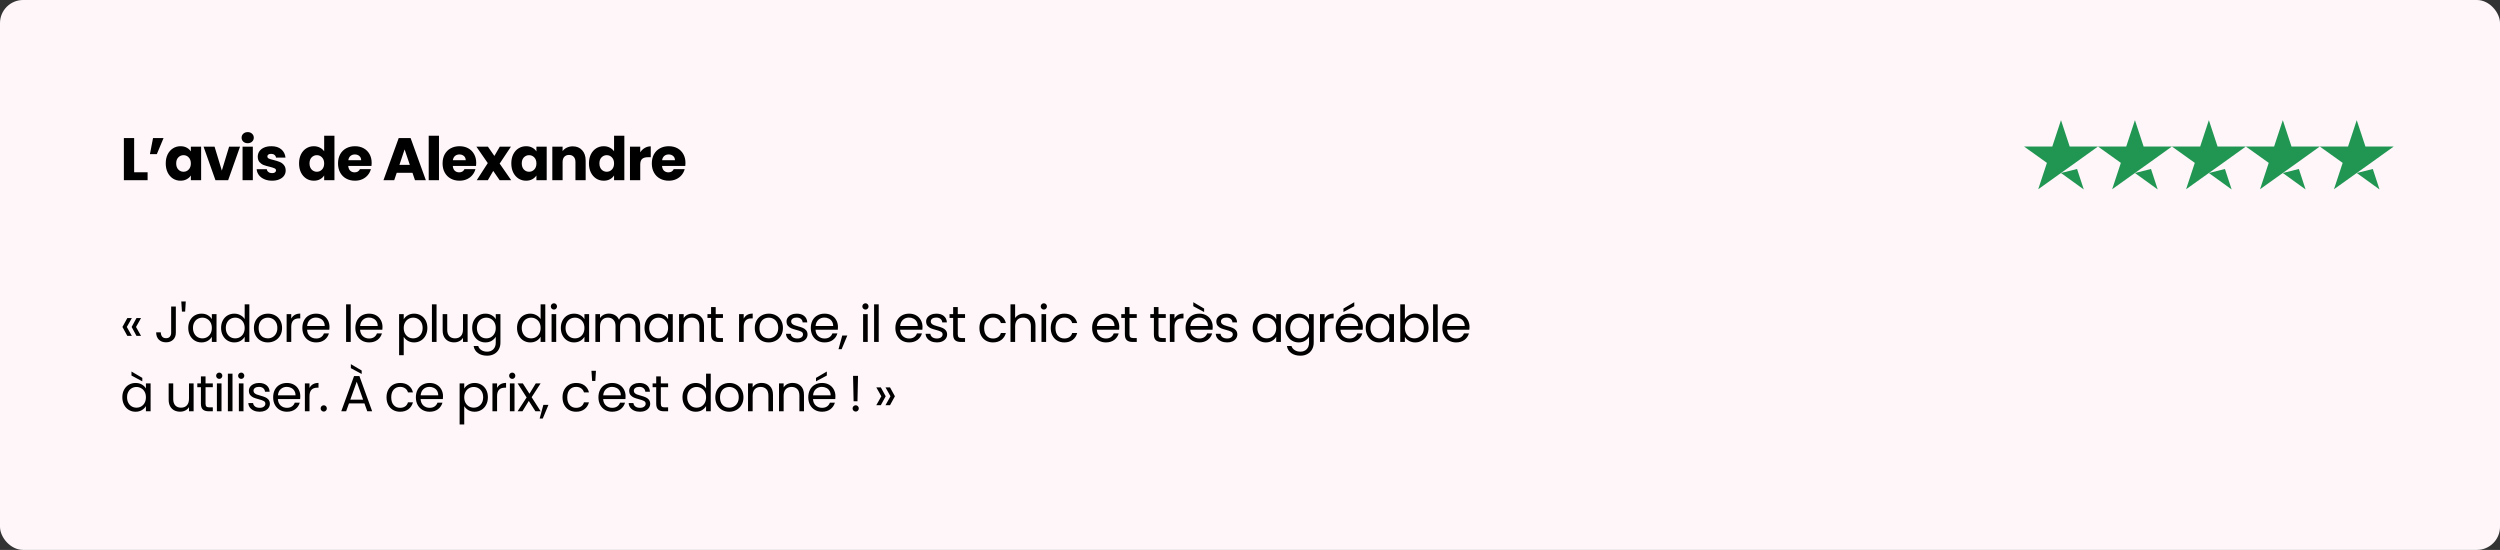
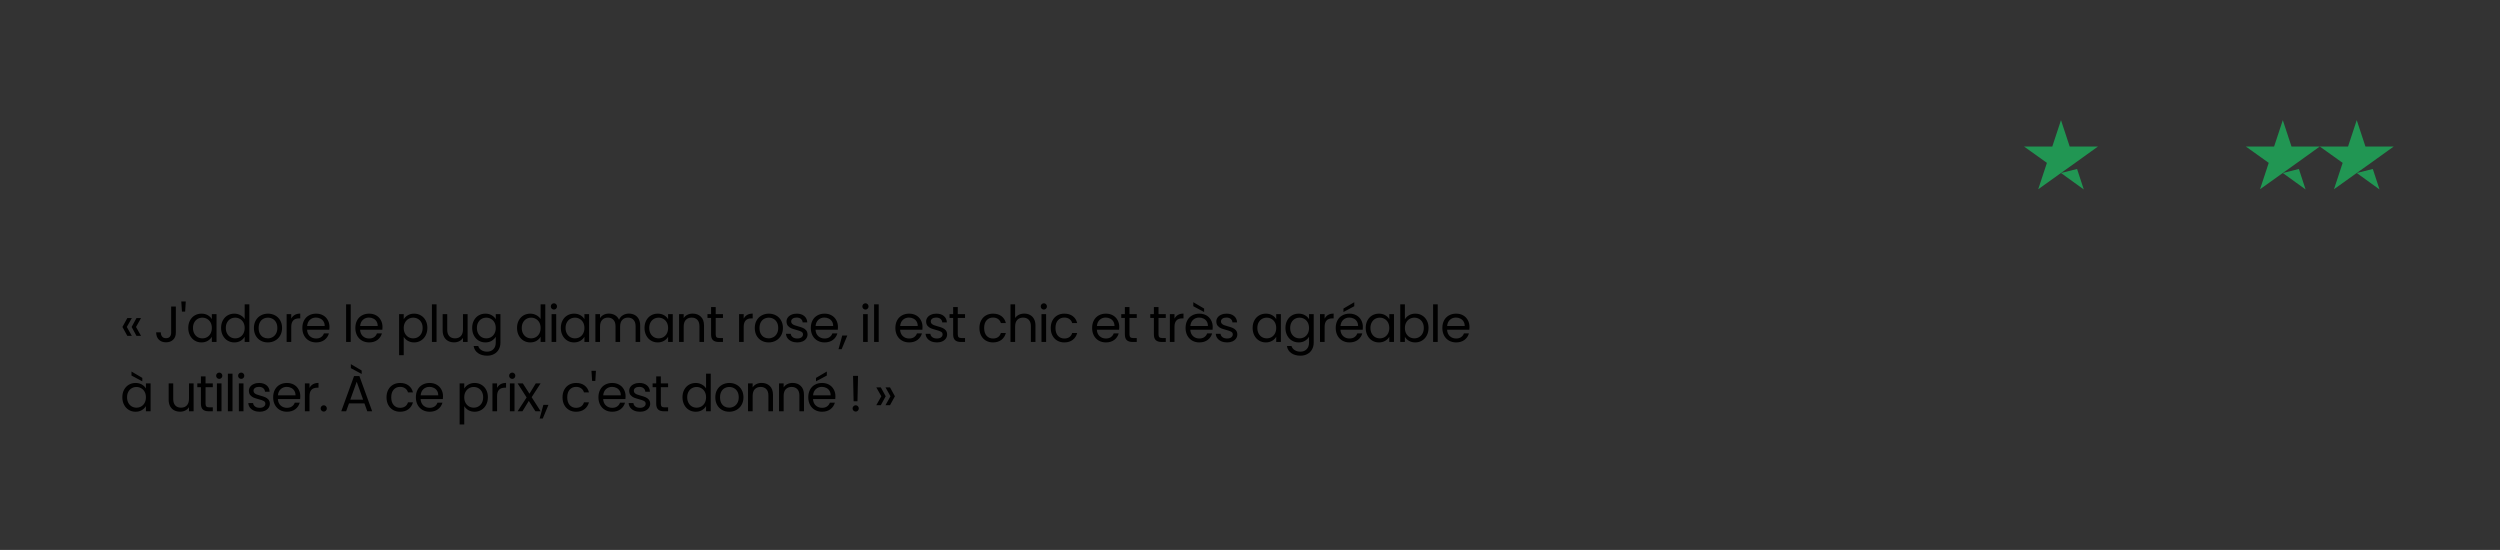
<svg xmlns="http://www.w3.org/2000/svg" width="541" height="119" viewBox="0 0 541 119" fill="none">
  <rect x="0" y="0" width="541" height="119" fill="#333333" stroke="none" />
-   <rect width="541" height="119" rx="5" fill="#FEF6F9" />
  <path d="M445.999 37.439L449.477 36.566L450.929 41L445.999 37.439ZM454 31.707H447.88L445.999 26L444.117 31.707H438L442.952 35.245L441.071 40.953L446.022 37.415L449.072 35.245L454 31.707Z" fill="#219653" />
-   <path d="M461.999 37.439L465.477 36.566L466.929 41L461.999 37.439ZM470 31.707H463.88L461.999 26L460.117 31.707H454L458.952 35.245L457.071 40.953L462.022 37.415L465.072 35.245L470 31.707Z" fill="#219653" />
-   <path d="M477.999 37.439L481.477 36.566L482.929 41L477.999 37.439ZM486 31.707H479.88L477.999 26L476.117 31.707H470L474.952 35.245L473.071 40.953L478.022 37.415L481.072 35.245L486 31.707Z" fill="#219653" />
  <path d="M493.999 37.439L497.477 36.566L498.929 41L493.999 37.439ZM502 31.707H495.88L493.999 26L492.117 31.707H486L490.952 35.245L489.071 40.953L494.022 37.415L497.072 35.245L502 31.707Z" fill="#219653" />
  <path d="M509.999 37.439L513.477 36.566L514.929 41L509.999 37.439ZM518 31.707H511.88L509.999 26L508.117 31.707H502L506.952 35.245L505.071 40.953L510.022 37.415L513.072 35.245L518 31.707Z" fill="#219653" />
-   <path d="M29.029 37.284H31.941V39H26.806V29.874H29.029V37.284ZM33.118 29.874H35.393L33.937 33.358H32.442L33.118 29.874ZM35.867 35.36C35.867 34.615 36.006 33.96 36.283 33.397C36.569 32.834 36.955 32.4 37.44 32.097C37.925 31.794 38.467 31.642 39.065 31.642C39.577 31.642 40.023 31.746 40.404 31.954C40.794 32.162 41.093 32.435 41.301 32.773V31.746H43.524V39H41.301V37.973C41.084 38.311 40.781 38.584 40.391 38.792C40.01 39 39.563 39.104 39.052 39.104C38.463 39.104 37.925 38.952 37.44 38.649C36.955 38.337 36.569 37.899 36.283 37.336C36.006 36.764 35.867 36.105 35.867 35.36ZM41.301 35.373C41.301 34.818 41.145 34.381 40.833 34.06C40.53 33.739 40.157 33.579 39.715 33.579C39.273 33.579 38.896 33.739 38.584 34.06C38.281 34.372 38.129 34.805 38.129 35.36C38.129 35.915 38.281 36.357 38.584 36.686C38.896 37.007 39.273 37.167 39.715 37.167C40.157 37.167 40.53 37.007 40.833 36.686C41.145 36.365 41.301 35.928 41.301 35.373ZM48.005 36.92L49.578 31.746H51.944L49.37 39H46.627L44.053 31.746H46.432L48.005 36.92ZM53.608 30.992C53.218 30.992 52.898 30.879 52.646 30.654C52.404 30.42 52.282 30.134 52.282 29.796C52.282 29.449 52.404 29.163 52.646 28.938C52.898 28.704 53.218 28.587 53.608 28.587C53.989 28.587 54.301 28.704 54.544 28.938C54.795 29.163 54.921 29.449 54.921 29.796C54.921 30.134 54.795 30.42 54.544 30.654C54.301 30.879 53.989 30.992 53.608 30.992ZM54.713 31.746V39H52.49V31.746H54.713ZM58.885 39.104C58.252 39.104 57.689 38.996 57.195 38.779C56.701 38.562 56.311 38.268 56.025 37.895C55.739 37.514 55.579 37.089 55.544 36.621H57.741C57.767 36.872 57.884 37.076 58.092 37.232C58.3 37.388 58.556 37.466 58.859 37.466C59.136 37.466 59.349 37.414 59.496 37.31C59.652 37.197 59.73 37.054 59.73 36.881C59.73 36.673 59.622 36.521 59.405 36.426C59.188 36.322 58.837 36.209 58.352 36.088C57.832 35.967 57.399 35.841 57.052 35.711C56.706 35.572 56.407 35.36 56.155 35.074C55.904 34.779 55.778 34.385 55.778 33.891C55.778 33.475 55.891 33.098 56.116 32.76C56.35 32.413 56.688 32.14 57.13 31.941C57.581 31.742 58.114 31.642 58.729 31.642C59.639 31.642 60.354 31.867 60.874 32.318C61.403 32.769 61.706 33.367 61.784 34.112H59.73C59.696 33.861 59.583 33.661 59.392 33.514C59.21 33.367 58.968 33.293 58.664 33.293C58.404 33.293 58.205 33.345 58.066 33.449C57.928 33.544 57.858 33.679 57.858 33.852C57.858 34.06 57.967 34.216 58.183 34.32C58.408 34.424 58.755 34.528 59.223 34.632C59.761 34.771 60.198 34.909 60.536 35.048C60.874 35.178 61.169 35.395 61.42 35.698C61.68 35.993 61.815 36.391 61.823 36.894C61.823 37.319 61.702 37.7 61.459 38.038C61.225 38.367 60.883 38.627 60.432 38.818C59.99 39.009 59.474 39.104 58.885 39.104ZM64.716 35.36C64.716 34.615 64.855 33.96 65.132 33.397C65.418 32.834 65.804 32.4 66.289 32.097C66.774 31.794 67.316 31.642 67.914 31.642C68.391 31.642 68.824 31.742 69.214 31.941C69.613 32.14 69.925 32.409 70.15 32.747V29.38H72.373V39H70.15V37.96C69.942 38.307 69.643 38.584 69.253 38.792C68.872 39 68.425 39.104 67.914 39.104C67.316 39.104 66.774 38.952 66.289 38.649C65.804 38.337 65.418 37.899 65.132 37.336C64.855 36.764 64.716 36.105 64.716 35.36ZM70.15 35.373C70.15 34.818 69.994 34.381 69.682 34.06C69.379 33.739 69.006 33.579 68.564 33.579C68.122 33.579 67.745 33.739 67.433 34.06C67.13 34.372 66.978 34.805 66.978 35.36C66.978 35.915 67.13 36.357 67.433 36.686C67.745 37.007 68.122 37.167 68.564 37.167C69.006 37.167 69.379 37.007 69.682 36.686C69.994 36.365 70.15 35.928 70.15 35.373ZM80.429 35.256C80.429 35.464 80.416 35.681 80.39 35.906H75.359C75.394 36.357 75.537 36.703 75.788 36.946C76.048 37.18 76.365 37.297 76.737 37.297C77.292 37.297 77.678 37.063 77.894 36.595H80.26C80.139 37.072 79.918 37.501 79.597 37.882C79.285 38.263 78.891 38.562 78.414 38.779C77.938 38.996 77.405 39.104 76.815 39.104C76.105 39.104 75.472 38.952 74.917 38.649C74.363 38.346 73.929 37.912 73.617 37.349C73.305 36.786 73.149 36.127 73.149 35.373C73.149 34.619 73.301 33.96 73.604 33.397C73.916 32.834 74.35 32.4 74.904 32.097C75.459 31.794 76.096 31.642 76.815 31.642C77.517 31.642 78.141 31.789 78.687 32.084C79.233 32.379 79.658 32.799 79.961 33.345C80.273 33.891 80.429 34.528 80.429 35.256ZM78.154 34.671C78.154 34.29 78.024 33.986 77.764 33.761C77.504 33.536 77.179 33.423 76.789 33.423C76.417 33.423 76.1 33.531 75.84 33.748C75.589 33.965 75.433 34.272 75.372 34.671H78.154ZM89.258 37.388H85.852L85.306 39H82.979L86.281 29.874H88.855L92.157 39H89.804L89.258 37.388ZM88.686 35.672L87.555 32.331L86.437 35.672H88.686ZM94.995 29.38V39H92.772V29.38H94.995ZM103.054 35.256C103.054 35.464 103.041 35.681 103.015 35.906H97.984C98.019 36.357 98.162 36.703 98.413 36.946C98.673 37.18 98.989 37.297 99.362 37.297C99.916 37.297 100.302 37.063 100.519 36.595H102.885C102.764 37.072 102.543 37.501 102.222 37.882C101.91 38.263 101.516 38.562 101.039 38.779C100.562 38.996 100.029 39.104 99.44 39.104C98.729 39.104 98.097 38.952 97.542 38.649C96.987 38.346 96.554 37.912 96.242 37.349C95.93 36.786 95.774 36.127 95.774 35.373C95.774 34.619 95.925 33.96 96.229 33.397C96.541 32.834 96.974 32.4 97.529 32.097C98.084 31.794 98.721 31.642 99.44 31.642C100.142 31.642 100.766 31.789 101.312 32.084C101.858 32.379 102.283 32.799 102.586 33.345C102.898 33.891 103.054 34.528 103.054 35.256ZM100.779 34.671C100.779 34.29 100.649 33.986 100.389 33.761C100.129 33.536 99.804 33.423 99.414 33.423C99.041 33.423 98.725 33.531 98.465 33.748C98.213 33.965 98.058 34.272 97.997 34.671H100.779ZM108.127 39L106.736 36.985L105.566 39H103.161L105.553 35.295L103.096 31.746H105.592L106.983 33.748L108.153 31.746H110.558L108.127 35.399L110.623 39H108.127ZM110.647 35.36C110.647 34.615 110.786 33.96 111.063 33.397C111.349 32.834 111.735 32.4 112.22 32.097C112.705 31.794 113.247 31.642 113.845 31.642C114.356 31.642 114.803 31.746 115.184 31.954C115.574 32.162 115.873 32.435 116.081 32.773V31.746H118.304V39H116.081V37.973C115.864 38.311 115.561 38.584 115.171 38.792C114.79 39 114.343 39.104 113.832 39.104C113.243 39.104 112.705 38.952 112.22 38.649C111.735 38.337 111.349 37.899 111.063 37.336C110.786 36.764 110.647 36.105 110.647 35.36ZM116.081 35.373C116.081 34.818 115.925 34.381 115.613 34.06C115.31 33.739 114.937 33.579 114.495 33.579C114.053 33.579 113.676 33.739 113.364 34.06C113.061 34.372 112.909 34.805 112.909 35.36C112.909 35.915 113.061 36.357 113.364 36.686C113.676 37.007 114.053 37.167 114.495 37.167C114.937 37.167 115.31 37.007 115.613 36.686C115.925 36.365 116.081 35.928 116.081 35.373ZM123.942 31.668C124.792 31.668 125.468 31.945 125.97 32.5C126.482 33.046 126.737 33.8 126.737 34.762V39H124.527V35.061C124.527 34.576 124.402 34.199 124.15 33.93C123.899 33.661 123.561 33.527 123.136 33.527C122.712 33.527 122.374 33.661 122.122 33.93C121.871 34.199 121.745 34.576 121.745 35.061V39H119.522V31.746H121.745V32.708C121.971 32.387 122.274 32.136 122.655 31.954C123.037 31.763 123.466 31.668 123.942 31.668ZM127.45 35.36C127.45 34.615 127.589 33.96 127.866 33.397C128.152 32.834 128.538 32.4 129.023 32.097C129.509 31.794 130.05 31.642 130.648 31.642C131.125 31.642 131.558 31.742 131.948 31.941C132.347 32.14 132.659 32.409 132.884 32.747V29.38H135.107V39H132.884V37.96C132.676 38.307 132.377 38.584 131.987 38.792C131.606 39 131.16 39.104 130.648 39.104C130.05 39.104 129.509 38.952 129.023 38.649C128.538 38.337 128.152 37.899 127.866 37.336C127.589 36.764 127.45 36.105 127.45 35.36ZM132.884 35.373C132.884 34.818 132.728 34.381 132.416 34.06C132.113 33.739 131.74 33.579 131.298 33.579C130.856 33.579 130.479 33.739 130.167 34.06C129.864 34.372 129.712 34.805 129.712 35.36C129.712 35.915 129.864 36.357 130.167 36.686C130.479 37.007 130.856 37.167 131.298 37.167C131.74 37.167 132.113 37.007 132.416 36.686C132.728 36.365 132.884 35.928 132.884 35.373ZM138.548 32.955C138.808 32.556 139.133 32.244 139.523 32.019C139.913 31.785 140.347 31.668 140.823 31.668V34.021H140.212C139.658 34.021 139.242 34.142 138.964 34.385C138.687 34.619 138.548 35.035 138.548 35.633V39H136.325V31.746H138.548V32.955ZM148.334 35.256C148.334 35.464 148.321 35.681 148.295 35.906H143.264C143.299 36.357 143.442 36.703 143.693 36.946C143.953 37.18 144.269 37.297 144.642 37.297C145.197 37.297 145.582 37.063 145.799 36.595H148.165C148.044 37.072 147.823 37.501 147.502 37.882C147.19 38.263 146.796 38.562 146.319 38.779C145.842 38.996 145.309 39.104 144.72 39.104C144.009 39.104 143.377 38.952 142.822 38.649C142.267 38.346 141.834 37.912 141.522 37.349C141.21 36.786 141.054 36.127 141.054 35.373C141.054 34.619 141.206 33.96 141.509 33.397C141.821 32.834 142.254 32.4 142.809 32.097C143.364 31.794 144.001 31.642 144.72 31.642C145.422 31.642 146.046 31.789 146.592 32.084C147.138 32.379 147.563 32.799 147.866 33.345C148.178 33.891 148.334 34.528 148.334 35.256ZM146.059 34.671C146.059 34.29 145.929 33.986 145.669 33.761C145.409 33.536 145.084 33.423 144.694 33.423C144.321 33.423 144.005 33.531 143.745 33.748C143.494 33.965 143.338 34.272 143.277 34.671H146.059Z" fill="black" />
  <path d="M27.551 72.68L26.495 70.755L27.551 68.83H28.53L27.441 70.755L28.53 72.68H27.551ZM29.531 72.68L28.486 70.755L29.531 68.83H30.521L29.432 70.755L30.521 72.68H29.531ZM38.051 66.333V71.998C38.051 72.629 37.857 73.135 37.468 73.516C37.079 73.89 36.566 74.077 35.928 74.077C35.283 74.077 34.766 73.886 34.377 73.505C33.988 73.116 33.794 72.588 33.794 71.921H34.795C34.802 72.295 34.898 72.599 35.081 72.834C35.272 73.069 35.554 73.186 35.928 73.186C36.302 73.186 36.581 73.076 36.764 72.856C36.947 72.629 37.039 72.343 37.039 71.998V66.333H38.051ZM40.199 65.244L40.067 67.433H39.374L39.231 65.244H40.199ZM40.74 70.964C40.74 70.348 40.865 69.809 41.114 69.347C41.363 68.878 41.704 68.515 42.137 68.258C42.577 68.001 43.065 67.873 43.6 67.873C44.128 67.873 44.586 67.987 44.975 68.214C45.364 68.441 45.653 68.727 45.844 69.072V67.972H46.856V74H45.844V72.878C45.646 73.23 45.349 73.523 44.953 73.758C44.564 73.985 44.11 74.099 43.589 74.099C43.054 74.099 42.57 73.967 42.137 73.703C41.704 73.439 41.363 73.069 41.114 72.592C40.865 72.115 40.74 71.573 40.74 70.964ZM45.844 70.975C45.844 70.52 45.752 70.124 45.569 69.787C45.386 69.45 45.136 69.193 44.821 69.017C44.513 68.834 44.172 68.742 43.798 68.742C43.424 68.742 43.083 68.83 42.775 69.006C42.467 69.182 42.221 69.439 42.038 69.776C41.855 70.113 41.763 70.509 41.763 70.964C41.763 71.426 41.855 71.829 42.038 72.174C42.221 72.511 42.467 72.772 42.775 72.955C43.083 73.131 43.424 73.219 43.798 73.219C44.172 73.219 44.513 73.131 44.821 72.955C45.136 72.772 45.386 72.511 45.569 72.174C45.752 71.829 45.844 71.43 45.844 70.975ZM47.843 70.964C47.843 70.348 47.968 69.809 48.218 69.347C48.467 68.878 48.808 68.515 49.24 68.258C49.681 68.001 50.172 67.873 50.715 67.873C51.184 67.873 51.62 67.983 52.023 68.203C52.427 68.416 52.735 68.698 52.947 69.05V65.86H53.959V74H52.947V72.867C52.749 73.226 52.456 73.523 52.068 73.758C51.679 73.985 51.224 74.099 50.703 74.099C50.168 74.099 49.681 73.967 49.24 73.703C48.808 73.439 48.467 73.069 48.218 72.592C47.968 72.115 47.843 71.573 47.843 70.964ZM52.947 70.975C52.947 70.52 52.856 70.124 52.672 69.787C52.489 69.45 52.24 69.193 51.925 69.017C51.617 68.834 51.276 68.742 50.901 68.742C50.528 68.742 50.187 68.83 49.879 69.006C49.571 69.182 49.325 69.439 49.142 69.776C48.958 70.113 48.867 70.509 48.867 70.964C48.867 71.426 48.958 71.829 49.142 72.174C49.325 72.511 49.571 72.772 49.879 72.955C50.187 73.131 50.528 73.219 50.901 73.219C51.276 73.219 51.617 73.131 51.925 72.955C52.24 72.772 52.489 72.511 52.672 72.174C52.856 71.829 52.947 71.43 52.947 70.975ZM57.95 74.099C57.385 74.099 56.872 73.971 56.41 73.714C55.955 73.457 55.596 73.094 55.332 72.625C55.075 72.148 54.947 71.598 54.947 70.975C54.947 70.359 55.079 69.816 55.343 69.347C55.614 68.87 55.981 68.507 56.443 68.258C56.905 68.001 57.422 67.873 57.994 67.873C58.566 67.873 59.083 68.001 59.545 68.258C60.007 68.507 60.37 68.867 60.634 69.336C60.905 69.805 61.041 70.352 61.041 70.975C61.041 71.598 60.902 72.148 60.623 72.625C60.352 73.094 59.981 73.457 59.512 73.714C59.043 73.971 58.522 74.099 57.95 74.099ZM57.95 73.219C58.309 73.219 58.647 73.135 58.962 72.966C59.277 72.797 59.53 72.544 59.721 72.207C59.919 71.87 60.018 71.459 60.018 70.975C60.018 70.491 59.923 70.08 59.732 69.743C59.541 69.406 59.292 69.156 58.984 68.995C58.676 68.826 58.342 68.742 57.983 68.742C57.616 68.742 57.279 68.826 56.971 68.995C56.67 69.156 56.428 69.406 56.245 69.743C56.062 70.08 55.97 70.491 55.97 70.975C55.97 71.466 56.058 71.881 56.234 72.218C56.417 72.555 56.659 72.808 56.96 72.977C57.261 73.138 57.591 73.219 57.95 73.219ZM63.028 68.951C63.204 68.606 63.454 68.339 63.776 68.148C64.106 67.957 64.506 67.862 64.975 67.862V68.896H64.711C63.589 68.896 63.028 69.505 63.028 70.722V74H62.027V67.972H63.028V68.951ZM71.301 70.755C71.301 70.946 71.29 71.147 71.268 71.36H66.45C66.486 71.954 66.688 72.42 67.055 72.757C67.429 73.087 67.88 73.252 68.408 73.252C68.84 73.252 69.2 73.153 69.486 72.955C69.779 72.75 69.984 72.478 70.102 72.141H71.18C71.018 72.72 70.696 73.193 70.212 73.56C69.728 73.919 69.126 74.099 68.408 74.099C67.836 74.099 67.322 73.971 66.868 73.714C66.42 73.457 66.068 73.094 65.812 72.625C65.555 72.148 65.427 71.598 65.427 70.975C65.427 70.352 65.551 69.805 65.801 69.336C66.05 68.867 66.398 68.507 66.846 68.258C67.3 68.001 67.821 67.873 68.408 67.873C68.98 67.873 69.486 67.998 69.926 68.247C70.366 68.496 70.703 68.841 70.938 69.281C71.18 69.714 71.301 70.205 71.301 70.755ZM70.267 70.546C70.267 70.165 70.182 69.838 70.014 69.567C69.845 69.288 69.614 69.079 69.321 68.94C69.035 68.793 68.716 68.72 68.364 68.72C67.858 68.72 67.425 68.881 67.066 69.204C66.714 69.527 66.512 69.974 66.461 70.546H70.267ZM75.896 65.86V74H74.895V65.86H75.896ZM82.772 70.755C82.772 70.946 82.761 71.147 82.739 71.36H77.921C77.957 71.954 78.159 72.42 78.526 72.757C78.9 73.087 79.351 73.252 79.879 73.252C80.311 73.252 80.671 73.153 80.957 72.955C81.25 72.75 81.455 72.478 81.573 72.141H82.651C82.489 72.72 82.167 73.193 81.683 73.56C81.199 73.919 80.597 74.099 79.879 74.099C79.307 74.099 78.793 73.971 78.339 73.714C77.891 73.457 77.539 73.094 77.283 72.625C77.026 72.148 76.898 71.598 76.898 70.975C76.898 70.352 77.022 69.805 77.272 69.336C77.521 68.867 77.869 68.507 78.317 68.258C78.771 68.001 79.292 67.873 79.879 67.873C80.451 67.873 80.957 67.998 81.397 68.247C81.837 68.496 82.174 68.841 82.409 69.281C82.651 69.714 82.772 70.205 82.772 70.755ZM81.738 70.546C81.738 70.165 81.653 69.838 81.485 69.567C81.316 69.288 81.085 69.079 80.792 68.94C80.506 68.793 80.187 68.72 79.835 68.72C79.329 68.72 78.896 68.881 78.537 69.204C78.185 69.527 77.983 69.974 77.932 70.546H81.738ZM87.367 69.083C87.565 68.738 87.858 68.452 88.247 68.225C88.643 67.99 89.101 67.873 89.622 67.873C90.157 67.873 90.641 68.001 91.074 68.258C91.514 68.515 91.858 68.878 92.108 69.347C92.357 69.809 92.482 70.348 92.482 70.964C92.482 71.573 92.357 72.115 92.108 72.592C91.858 73.069 91.514 73.439 91.074 73.703C90.641 73.967 90.157 74.099 89.622 74.099C89.108 74.099 88.654 73.985 88.258 73.758C87.869 73.523 87.572 73.234 87.367 72.889V76.86H86.366V67.972H87.367V69.083ZM91.459 70.964C91.459 70.509 91.367 70.113 91.184 69.776C91 69.439 90.751 69.182 90.436 69.006C90.128 68.83 89.787 68.742 89.413 68.742C89.046 68.742 88.705 68.834 88.39 69.017C88.082 69.193 87.832 69.453 87.642 69.798C87.458 70.135 87.367 70.528 87.367 70.975C87.367 71.43 87.458 71.829 87.642 72.174C87.832 72.511 88.082 72.772 88.39 72.955C88.705 73.131 89.046 73.219 89.413 73.219C89.787 73.219 90.128 73.131 90.436 72.955C90.751 72.772 91 72.511 91.184 72.174C91.367 71.829 91.459 71.426 91.459 70.964ZM94.47 65.86V74H93.469V65.86H94.47ZM101.192 67.972V74H100.191V73.109C100.001 73.417 99.733 73.659 99.388 73.835C99.051 74.004 98.677 74.088 98.266 74.088C97.797 74.088 97.375 73.993 97.001 73.802C96.627 73.604 96.33 73.311 96.11 72.922C95.898 72.533 95.791 72.06 95.791 71.503V67.972H96.781V71.371C96.781 71.965 96.932 72.423 97.232 72.746C97.533 73.061 97.944 73.219 98.464 73.219C99 73.219 99.421 73.054 99.729 72.724C100.037 72.394 100.191 71.914 100.191 71.283V67.972H101.192ZM105.038 67.873C105.559 67.873 106.014 67.987 106.402 68.214C106.798 68.441 107.092 68.727 107.282 69.072V67.972H108.294V74.132C108.294 74.682 108.177 75.17 107.942 75.595C107.708 76.028 107.37 76.365 106.93 76.607C106.498 76.849 105.992 76.97 105.412 76.97C104.62 76.97 103.96 76.783 103.432 76.409C102.904 76.035 102.593 75.525 102.497 74.88H103.487C103.597 75.247 103.825 75.54 104.169 75.76C104.514 75.987 104.928 76.101 105.412 76.101C105.962 76.101 106.41 75.929 106.754 75.584C107.106 75.239 107.282 74.755 107.282 74.132V72.867C107.084 73.219 106.791 73.512 106.402 73.747C106.014 73.982 105.559 74.099 105.038 74.099C104.503 74.099 104.015 73.967 103.575 73.703C103.143 73.439 102.802 73.069 102.552 72.592C102.303 72.115 102.178 71.573 102.178 70.964C102.178 70.348 102.303 69.809 102.552 69.347C102.802 68.878 103.143 68.515 103.575 68.258C104.015 68.001 104.503 67.873 105.038 67.873ZM107.282 70.975C107.282 70.52 107.191 70.124 107.007 69.787C106.824 69.45 106.575 69.193 106.259 69.017C105.951 68.834 105.61 68.742 105.236 68.742C104.862 68.742 104.521 68.83 104.213 69.006C103.905 69.182 103.66 69.439 103.476 69.776C103.293 70.113 103.201 70.509 103.201 70.964C103.201 71.426 103.293 71.829 103.476 72.174C103.66 72.511 103.905 72.772 104.213 72.955C104.521 73.131 104.862 73.219 105.236 73.219C105.61 73.219 105.951 73.131 106.259 72.955C106.575 72.772 106.824 72.511 107.007 72.174C107.191 71.829 107.282 71.43 107.282 70.975ZM111.885 70.964C111.885 70.348 112.009 69.809 112.259 69.347C112.508 68.878 112.849 68.515 113.282 68.258C113.722 68.001 114.213 67.873 114.756 67.873C115.225 67.873 115.661 67.983 116.065 68.203C116.468 68.416 116.776 68.698 116.989 69.05V65.86H118.001V74H116.989V72.867C116.791 73.226 116.497 73.523 116.109 73.758C115.72 73.985 115.265 74.099 114.745 74.099C114.209 74.099 113.722 73.967 113.282 73.703C112.849 73.439 112.508 73.069 112.259 72.592C112.009 72.115 111.885 71.573 111.885 70.964ZM116.989 70.975C116.989 70.52 116.897 70.124 116.714 69.787C116.53 69.45 116.281 69.193 115.966 69.017C115.658 68.834 115.317 68.742 114.943 68.742C114.569 68.742 114.228 68.83 113.92 69.006C113.612 69.182 113.366 69.439 113.183 69.776C112.999 70.113 112.908 70.509 112.908 70.964C112.908 71.426 112.999 71.829 113.183 72.174C113.366 72.511 113.612 72.772 113.92 72.955C114.228 73.131 114.569 73.219 114.943 73.219C115.317 73.219 115.658 73.131 115.966 72.955C116.281 72.772 116.53 72.511 116.714 72.174C116.897 71.829 116.989 71.43 116.989 70.975ZM119.879 66.993C119.688 66.993 119.527 66.927 119.395 66.795C119.263 66.663 119.197 66.502 119.197 66.311C119.197 66.12 119.263 65.959 119.395 65.827C119.527 65.695 119.688 65.629 119.879 65.629C120.062 65.629 120.216 65.695 120.341 65.827C120.473 65.959 120.539 66.12 120.539 66.311C120.539 66.502 120.473 66.663 120.341 66.795C120.216 66.927 120.062 66.993 119.879 66.993ZM120.363 67.972V74H119.362V67.972H120.363ZM121.365 70.964C121.365 70.348 121.49 69.809 121.739 69.347C121.989 68.878 122.33 68.515 122.762 68.258C123.202 68.001 123.69 67.873 124.225 67.873C124.753 67.873 125.212 67.987 125.6 68.214C125.989 68.441 126.279 68.727 126.469 69.072V67.972H127.481V74H126.469V72.878C126.271 73.23 125.974 73.523 125.578 73.758C125.19 73.985 124.735 74.099 124.214 74.099C123.679 74.099 123.195 73.967 122.762 73.703C122.33 73.439 121.989 73.069 121.739 72.592C121.49 72.115 121.365 71.573 121.365 70.964ZM126.469 70.975C126.469 70.52 126.378 70.124 126.194 69.787C126.011 69.45 125.762 69.193 125.446 69.017C125.138 68.834 124.797 68.742 124.423 68.742C124.049 68.742 123.708 68.83 123.4 69.006C123.092 69.182 122.847 69.439 122.663 69.776C122.48 70.113 122.388 70.509 122.388 70.964C122.388 71.426 122.48 71.829 122.663 72.174C122.847 72.511 123.092 72.772 123.4 72.955C123.708 73.131 124.049 73.219 124.423 73.219C124.797 73.219 125.138 73.131 125.446 72.955C125.762 72.772 126.011 72.511 126.194 72.174C126.378 71.829 126.469 71.43 126.469 70.975ZM136.092 67.862C136.561 67.862 136.979 67.961 137.346 68.159C137.712 68.35 138.002 68.639 138.215 69.028C138.427 69.417 138.534 69.89 138.534 70.447V74H137.544V70.59C137.544 69.989 137.393 69.53 137.093 69.215C136.799 68.892 136.4 68.731 135.894 68.731C135.373 68.731 134.959 68.9 134.651 69.237C134.343 69.567 134.189 70.047 134.189 70.678V74H133.199V70.59C133.199 69.989 133.048 69.53 132.748 69.215C132.454 68.892 132.055 68.731 131.549 68.731C131.028 68.731 130.614 68.9 130.306 69.237C129.998 69.567 129.844 70.047 129.844 70.678V74H128.843V67.972H129.844V68.841C130.042 68.526 130.306 68.284 130.636 68.115C130.973 67.946 131.343 67.862 131.747 67.862C132.253 67.862 132.7 67.976 133.089 68.203C133.477 68.43 133.767 68.764 133.958 69.204C134.126 68.779 134.405 68.449 134.794 68.214C135.182 67.979 135.615 67.862 136.092 67.862ZM139.472 70.964C139.472 70.348 139.596 69.809 139.846 69.347C140.095 68.878 140.436 68.515 140.869 68.258C141.309 68.001 141.796 67.873 142.332 67.873C142.86 67.873 143.318 67.987 143.707 68.214C144.095 68.441 144.385 68.727 144.576 69.072V67.972H145.588V74H144.576V72.878C144.378 73.23 144.081 73.523 143.685 73.758C143.296 73.985 142.841 74.099 142.321 74.099C141.785 74.099 141.301 73.967 140.869 73.703C140.436 73.439 140.095 73.069 139.846 72.592C139.596 72.115 139.472 71.573 139.472 70.964ZM144.576 70.975C144.576 70.52 144.484 70.124 144.301 69.787C144.117 69.45 143.868 69.193 143.553 69.017C143.245 68.834 142.904 68.742 142.53 68.742C142.156 68.742 141.815 68.83 141.507 69.006C141.199 69.182 140.953 69.439 140.77 69.776C140.586 70.113 140.495 70.509 140.495 70.964C140.495 71.426 140.586 71.829 140.77 72.174C140.953 72.511 141.199 72.772 141.507 72.955C141.815 73.131 142.156 73.219 142.53 73.219C142.904 73.219 143.245 73.131 143.553 72.955C143.868 72.772 144.117 72.511 144.301 72.174C144.484 71.829 144.576 71.43 144.576 70.975ZM149.886 67.862C150.62 67.862 151.214 68.086 151.668 68.533C152.123 68.973 152.35 69.611 152.35 70.447V74H151.36V70.59C151.36 69.989 151.21 69.53 150.909 69.215C150.609 68.892 150.198 68.731 149.677 68.731C149.149 68.731 148.728 68.896 148.412 69.226C148.104 69.556 147.95 70.036 147.95 70.667V74H146.949V67.972H147.95V68.83C148.148 68.522 148.416 68.284 148.753 68.115C149.098 67.946 149.476 67.862 149.886 67.862ZM154.877 68.797V72.35C154.877 72.643 154.939 72.852 155.064 72.977C155.188 73.094 155.405 73.153 155.713 73.153H156.45V74H155.548C154.99 74 154.572 73.872 154.294 73.615C154.015 73.358 153.876 72.937 153.876 72.35V68.797H153.095V67.972H153.876V66.454H154.877V67.972H156.45V68.797H154.877ZM160.936 68.951C161.112 68.606 161.361 68.339 161.684 68.148C162.014 67.957 162.414 67.862 162.883 67.862V68.896H162.619C161.497 68.896 160.936 69.505 160.936 70.722V74H159.935V67.972H160.936V68.951ZM166.337 74.099C165.773 74.099 165.259 73.971 164.797 73.714C164.343 73.457 163.983 73.094 163.719 72.625C163.463 72.148 163.334 71.598 163.334 70.975C163.334 70.359 163.466 69.816 163.73 69.347C164.002 68.87 164.368 68.507 164.83 68.258C165.292 68.001 165.809 67.873 166.381 67.873C166.953 67.873 167.47 68.001 167.932 68.258C168.394 68.507 168.757 68.867 169.021 69.336C169.293 69.805 169.428 70.352 169.428 70.975C169.428 71.598 169.289 72.148 169.01 72.625C168.739 73.094 168.369 73.457 167.899 73.714C167.43 73.971 166.909 74.099 166.337 74.099ZM166.337 73.219C166.697 73.219 167.034 73.135 167.349 72.966C167.665 72.797 167.918 72.544 168.108 72.207C168.306 71.87 168.405 71.459 168.405 70.975C168.405 70.491 168.31 70.08 168.119 69.743C167.929 69.406 167.679 69.156 167.371 68.995C167.063 68.826 166.73 68.742 166.37 68.742C166.004 68.742 165.666 68.826 165.358 68.995C165.058 69.156 164.816 69.406 164.632 69.743C164.449 70.08 164.357 70.491 164.357 70.975C164.357 71.466 164.445 71.881 164.621 72.218C164.805 72.555 165.047 72.808 165.347 72.977C165.648 73.138 165.978 73.219 166.337 73.219ZM172.549 74.099C172.087 74.099 171.672 74.022 171.306 73.868C170.939 73.707 170.649 73.487 170.437 73.208C170.224 72.922 170.107 72.596 170.085 72.229H171.119C171.148 72.53 171.287 72.775 171.537 72.966C171.793 73.157 172.127 73.252 172.538 73.252C172.919 73.252 173.22 73.168 173.44 72.999C173.66 72.83 173.77 72.618 173.77 72.361C173.77 72.097 173.652 71.903 173.418 71.778C173.183 71.646 172.82 71.518 172.329 71.393C171.881 71.276 171.515 71.158 171.229 71.041C170.95 70.916 170.708 70.737 170.503 70.502C170.305 70.26 170.206 69.945 170.206 69.556C170.206 69.248 170.297 68.966 170.481 68.709C170.664 68.452 170.924 68.251 171.262 68.104C171.599 67.95 171.984 67.873 172.417 67.873C173.084 67.873 173.623 68.042 174.034 68.379C174.444 68.716 174.664 69.178 174.694 69.765H173.693C173.671 69.45 173.542 69.197 173.308 69.006C173.08 68.815 172.772 68.72 172.384 68.72C172.024 68.72 171.738 68.797 171.526 68.951C171.313 69.105 171.207 69.307 171.207 69.556C171.207 69.754 171.269 69.919 171.394 70.051C171.526 70.176 171.687 70.278 171.878 70.359C172.076 70.432 172.347 70.517 172.692 70.612C173.124 70.729 173.476 70.847 173.748 70.964C174.019 71.074 174.25 71.243 174.441 71.47C174.639 71.697 174.741 71.994 174.749 72.361C174.749 72.691 174.657 72.988 174.474 73.252C174.29 73.516 174.03 73.725 173.693 73.879C173.363 74.026 172.981 74.099 172.549 74.099ZM181.332 70.755C181.332 70.946 181.321 71.147 181.299 71.36H176.481C176.517 71.954 176.719 72.42 177.086 72.757C177.46 73.087 177.911 73.252 178.439 73.252C178.871 73.252 179.231 73.153 179.517 72.955C179.81 72.75 180.015 72.478 180.133 72.141H181.211C181.049 72.72 180.727 73.193 180.243 73.56C179.759 73.919 179.157 74.099 178.439 74.099C177.867 74.099 177.353 73.971 176.899 73.714C176.451 73.457 176.099 73.094 175.843 72.625C175.586 72.148 175.458 71.598 175.458 70.975C175.458 70.352 175.582 69.805 175.832 69.336C176.081 68.867 176.429 68.507 176.877 68.258C177.331 68.001 177.852 67.873 178.439 67.873C179.011 67.873 179.517 67.998 179.957 68.247C180.397 68.496 180.734 68.841 180.969 69.281C181.211 69.714 181.332 70.205 181.332 70.755ZM180.298 70.546C180.298 70.165 180.213 69.838 180.045 69.567C179.876 69.288 179.645 69.079 179.352 68.94C179.066 68.793 178.747 68.72 178.395 68.72C177.889 68.72 177.456 68.881 177.097 69.204C176.745 69.527 176.543 69.974 176.492 70.546H180.298ZM183.357 72.614L182.125 75.573H181.454L182.257 72.614H183.357ZM187.293 66.993C187.103 66.993 186.941 66.927 186.809 66.795C186.677 66.663 186.611 66.502 186.611 66.311C186.611 66.12 186.677 65.959 186.809 65.827C186.941 65.695 187.103 65.629 187.293 65.629C187.477 65.629 187.631 65.695 187.755 65.827C187.887 65.959 187.953 66.12 187.953 66.311C187.953 66.502 187.887 66.663 187.755 66.795C187.631 66.927 187.477 66.993 187.293 66.993ZM187.777 67.972V74H186.776V67.972H187.777ZM190.154 65.86V74H189.153V65.86H190.154ZM199.633 70.755C199.633 70.946 199.622 71.147 199.6 71.36H194.782C194.819 71.954 195.02 72.42 195.387 72.757C195.761 73.087 196.212 73.252 196.74 73.252C197.173 73.252 197.532 73.153 197.818 72.955C198.111 72.75 198.317 72.478 198.434 72.141H199.512C199.351 72.72 199.028 73.193 198.544 73.56C198.06 73.919 197.459 74.099 196.74 74.099C196.168 74.099 195.655 73.971 195.2 73.714C194.753 73.457 194.401 73.094 194.144 72.625C193.887 72.148 193.759 71.598 193.759 70.975C193.759 70.352 193.884 69.805 194.133 69.336C194.382 68.867 194.731 68.507 195.178 68.258C195.633 68.001 196.153 67.873 196.74 67.873C197.312 67.873 197.818 67.998 198.258 68.247C198.698 68.496 199.035 68.841 199.27 69.281C199.512 69.714 199.633 70.205 199.633 70.755ZM198.599 70.546C198.599 70.165 198.515 69.838 198.346 69.567C198.177 69.288 197.946 69.079 197.653 68.94C197.367 68.793 197.048 68.72 196.696 68.72C196.19 68.72 195.757 68.881 195.398 69.204C195.046 69.527 194.844 69.974 194.793 70.546H198.599ZM202.758 74.099C202.296 74.099 201.882 74.022 201.515 73.868C201.149 73.707 200.859 73.487 200.646 73.208C200.434 72.922 200.316 72.596 200.294 72.229H201.328C201.358 72.53 201.497 72.775 201.746 72.966C202.003 73.157 202.337 73.252 202.747 73.252C203.129 73.252 203.429 73.168 203.649 72.999C203.869 72.83 203.979 72.618 203.979 72.361C203.979 72.097 203.862 71.903 203.627 71.778C203.393 71.646 203.03 71.518 202.538 71.393C202.091 71.276 201.724 71.158 201.438 71.041C201.16 70.916 200.918 70.737 200.712 70.502C200.514 70.26 200.415 69.945 200.415 69.556C200.415 69.248 200.507 68.966 200.69 68.709C200.874 68.452 201.134 68.251 201.471 68.104C201.809 67.95 202.194 67.873 202.626 67.873C203.294 67.873 203.833 68.042 204.243 68.379C204.654 68.716 204.874 69.178 204.903 69.765H203.902C203.88 69.45 203.752 69.197 203.517 69.006C203.29 68.815 202.982 68.72 202.593 68.72C202.234 68.72 201.948 68.797 201.735 68.951C201.523 69.105 201.416 69.307 201.416 69.556C201.416 69.754 201.479 69.919 201.603 70.051C201.735 70.176 201.897 70.278 202.087 70.359C202.285 70.432 202.557 70.517 202.901 70.612C203.334 70.729 203.686 70.847 203.957 70.964C204.229 71.074 204.46 71.243 204.65 71.47C204.848 71.697 204.951 71.994 204.958 72.361C204.958 72.691 204.867 72.988 204.683 73.252C204.5 73.516 204.24 73.725 203.902 73.879C203.572 74.026 203.191 74.099 202.758 74.099ZM207.262 68.797V72.35C207.262 72.643 207.325 72.852 207.449 72.977C207.574 73.094 207.79 73.153 208.098 73.153H208.835V74H207.933C207.376 74 206.958 73.872 206.679 73.615C206.401 73.358 206.261 72.937 206.261 72.35V68.797H205.48V67.972H206.261V66.454H207.262V67.972H208.835V68.797H207.262ZM211.947 70.975C211.947 70.352 212.071 69.809 212.321 69.347C212.57 68.878 212.915 68.515 213.355 68.258C213.802 68.001 214.312 67.873 214.884 67.873C215.624 67.873 216.233 68.053 216.71 68.412C217.194 68.771 217.513 69.27 217.667 69.908H216.589C216.486 69.541 216.284 69.252 215.984 69.039C215.69 68.826 215.324 68.72 214.884 68.72C214.312 68.72 213.85 68.918 213.498 69.314C213.146 69.703 212.97 70.256 212.97 70.975C212.97 71.701 213.146 72.262 213.498 72.658C213.85 73.054 214.312 73.252 214.884 73.252C215.324 73.252 215.69 73.149 215.984 72.944C216.277 72.739 216.479 72.445 216.589 72.064H217.667C217.505 72.68 217.183 73.175 216.699 73.549C216.215 73.916 215.61 74.099 214.884 74.099C214.312 74.099 213.802 73.971 213.355 73.714C212.915 73.457 212.57 73.094 212.321 72.625C212.071 72.156 211.947 71.606 211.947 70.975ZM221.664 67.862C222.119 67.862 222.53 67.961 222.896 68.159C223.263 68.35 223.549 68.639 223.754 69.028C223.967 69.417 224.073 69.89 224.073 70.447V74H223.083V70.59C223.083 69.989 222.933 69.53 222.632 69.215C222.332 68.892 221.921 68.731 221.4 68.731C220.872 68.731 220.451 68.896 220.135 69.226C219.827 69.556 219.673 70.036 219.673 70.667V74H218.672V65.86H219.673V68.83C219.871 68.522 220.143 68.284 220.487 68.115C220.839 67.946 221.232 67.862 221.664 67.862ZM225.896 66.993C225.705 66.993 225.544 66.927 225.412 66.795C225.28 66.663 225.214 66.502 225.214 66.311C225.214 66.12 225.28 65.959 225.412 65.827C225.544 65.695 225.705 65.629 225.896 65.629C226.079 65.629 226.233 65.695 226.358 65.827C226.49 65.959 226.556 66.12 226.556 66.311C226.556 66.502 226.49 66.663 226.358 66.795C226.233 66.927 226.079 66.993 225.896 66.993ZM226.38 67.972V74H225.379V67.972H226.38ZM227.382 70.975C227.382 70.352 227.506 69.809 227.756 69.347C228.005 68.878 228.35 68.515 228.79 68.258C229.237 68.001 229.747 67.873 230.319 67.873C231.059 67.873 231.668 68.053 232.145 68.412C232.629 68.771 232.948 69.27 233.102 69.908H232.024C231.921 69.541 231.719 69.252 231.419 69.039C231.125 68.826 230.759 68.72 230.319 68.72C229.747 68.72 229.285 68.918 228.933 69.314C228.581 69.703 228.405 70.256 228.405 70.975C228.405 71.701 228.581 72.262 228.933 72.658C229.285 73.054 229.747 73.252 230.319 73.252C230.759 73.252 231.125 73.149 231.419 72.944C231.712 72.739 231.914 72.445 232.024 72.064H233.102C232.94 72.68 232.618 73.175 232.134 73.549C231.65 73.916 231.045 74.099 230.319 74.099C229.747 74.099 229.237 73.971 228.79 73.714C228.35 73.457 228.005 73.094 227.756 72.625C227.506 72.156 227.382 71.606 227.382 70.975ZM242.21 70.755C242.21 70.946 242.199 71.147 242.177 71.36H237.359C237.395 71.954 237.597 72.42 237.964 72.757C238.338 73.087 238.789 73.252 239.317 73.252C239.749 73.252 240.109 73.153 240.395 72.955C240.688 72.75 240.893 72.478 241.011 72.141H242.089C241.927 72.72 241.605 73.193 241.121 73.56C240.637 73.919 240.035 74.099 239.317 74.099C238.745 74.099 238.231 73.971 237.777 73.714C237.329 73.457 236.977 73.094 236.721 72.625C236.464 72.148 236.336 71.598 236.336 70.975C236.336 70.352 236.46 69.805 236.71 69.336C236.959 68.867 237.307 68.507 237.755 68.258C238.209 68.001 238.73 67.873 239.317 67.873C239.889 67.873 240.395 67.998 240.835 68.247C241.275 68.496 241.612 68.841 241.847 69.281C242.089 69.714 242.21 70.205 242.21 70.755ZM241.176 70.546C241.176 70.165 241.091 69.838 240.923 69.567C240.754 69.288 240.523 69.079 240.23 68.94C239.944 68.793 239.625 68.72 239.273 68.72C238.767 68.72 238.334 68.881 237.975 69.204C237.623 69.527 237.421 69.974 237.37 70.546H241.176ZM244.422 68.797V72.35C244.422 72.643 244.484 72.852 244.609 72.977C244.734 73.094 244.95 73.153 245.258 73.153H245.995V74H245.093C244.536 74 244.118 73.872 243.839 73.615C243.56 73.358 243.421 72.937 243.421 72.35V68.797H242.64V67.972H243.421V66.454H244.422V67.972H245.995V68.797H244.422ZM250.702 68.797V72.35C250.702 72.643 250.764 72.852 250.889 72.977C251.013 73.094 251.23 73.153 251.538 73.153H252.275V74H251.373C250.815 74 250.397 73.872 250.119 73.615C249.84 73.358 249.701 72.937 249.701 72.35V68.797H248.92V67.972H249.701V66.454H250.702V67.972H252.275V68.797H250.702ZM254.158 68.951C254.334 68.606 254.584 68.339 254.906 68.148C255.236 67.957 255.636 67.862 256.105 67.862V68.896H255.841C254.719 68.896 254.158 69.505 254.158 70.722V74H253.157V67.972H254.158V68.951ZM262.431 70.755C262.431 70.946 262.42 71.147 262.398 71.36H257.58C257.617 71.954 257.818 72.42 258.185 72.757C258.559 73.087 259.01 73.252 259.538 73.252C259.971 73.252 260.33 73.153 260.616 72.955C260.909 72.75 261.115 72.478 261.232 72.141H262.31C262.149 72.72 261.826 73.193 261.342 73.56C260.858 73.919 260.257 74.099 259.538 74.099C258.966 74.099 258.453 73.971 257.998 73.714C257.551 73.457 257.199 73.094 256.942 72.625C256.685 72.148 256.557 71.598 256.557 70.975C256.557 70.352 256.682 69.805 256.931 69.336C257.18 68.867 257.529 68.507 257.976 68.258C258.431 68.001 258.951 67.873 259.538 67.873C260.11 67.873 260.616 67.998 261.056 68.247C261.496 68.496 261.833 68.841 262.068 69.281C262.31 69.714 262.431 70.205 262.431 70.755ZM261.397 70.546C261.397 70.165 261.313 69.838 261.144 69.567C260.975 69.288 260.744 69.079 260.451 68.94C260.165 68.793 259.846 68.72 259.494 68.72C258.988 68.72 258.555 68.881 258.196 69.204C257.844 69.527 257.642 69.974 257.591 70.546H261.397ZM260.572 66.773V67.521L258.229 66.267V65.398L260.572 66.773ZM265.556 74.099C265.094 74.099 264.68 74.022 264.313 73.868C263.947 73.707 263.657 73.487 263.444 73.208C263.232 72.922 263.114 72.596 263.092 72.229H264.126C264.156 72.53 264.295 72.775 264.544 72.966C264.801 73.157 265.135 73.252 265.545 73.252C265.927 73.252 266.227 73.168 266.447 72.999C266.667 72.83 266.777 72.618 266.777 72.361C266.777 72.097 266.66 71.903 266.425 71.778C266.191 71.646 265.828 71.518 265.336 71.393C264.889 71.276 264.522 71.158 264.236 71.041C263.958 70.916 263.716 70.737 263.51 70.502C263.312 70.26 263.213 69.945 263.213 69.556C263.213 69.248 263.305 68.966 263.488 68.709C263.672 68.452 263.932 68.251 264.269 68.104C264.607 67.95 264.992 67.873 265.424 67.873C266.092 67.873 266.631 68.042 267.041 68.379C267.452 68.716 267.672 69.178 267.701 69.765H266.7C266.678 69.45 266.55 69.197 266.315 69.006C266.088 68.815 265.78 68.72 265.391 68.72C265.032 68.72 264.746 68.797 264.533 68.951C264.321 69.105 264.214 69.307 264.214 69.556C264.214 69.754 264.277 69.919 264.401 70.051C264.533 70.176 264.695 70.278 264.885 70.359C265.083 70.432 265.355 70.517 265.699 70.612C266.132 70.729 266.484 70.847 266.755 70.964C267.027 71.074 267.258 71.243 267.448 71.47C267.646 71.697 267.749 71.994 267.756 72.361C267.756 72.691 267.665 72.988 267.481 73.252C267.298 73.516 267.038 73.725 266.7 73.879C266.37 74.026 265.989 74.099 265.556 74.099ZM271.068 70.964C271.068 70.348 271.193 69.809 271.442 69.347C271.691 68.878 272.032 68.515 272.465 68.258C272.905 68.001 273.393 67.873 273.928 67.873C274.456 67.873 274.914 67.987 275.303 68.214C275.692 68.441 275.981 68.727 276.172 69.072V67.972H277.184V74H276.172V72.878C275.974 73.23 275.677 73.523 275.281 73.758C274.892 73.985 274.438 74.099 273.917 74.099C273.382 74.099 272.898 73.967 272.465 73.703C272.032 73.439 271.691 73.069 271.442 72.592C271.193 72.115 271.068 71.573 271.068 70.964ZM276.172 70.975C276.172 70.52 276.08 70.124 275.897 69.787C275.714 69.45 275.464 69.193 275.149 69.017C274.841 68.834 274.5 68.742 274.126 68.742C273.752 68.742 273.411 68.83 273.103 69.006C272.795 69.182 272.549 69.439 272.366 69.776C272.183 70.113 272.091 70.509 272.091 70.964C272.091 71.426 272.183 71.829 272.366 72.174C272.549 72.511 272.795 72.772 273.103 72.955C273.411 73.131 273.752 73.219 274.126 73.219C274.5 73.219 274.841 73.131 275.149 72.955C275.464 72.772 275.714 72.511 275.897 72.174C276.08 71.829 276.172 71.43 276.172 70.975ZM281.031 67.873C281.552 67.873 282.007 67.987 282.395 68.214C282.791 68.441 283.085 68.727 283.275 69.072V67.972H284.287V74.132C284.287 74.682 284.17 75.17 283.935 75.595C283.701 76.028 283.363 76.365 282.923 76.607C282.491 76.849 281.985 76.97 281.405 76.97C280.613 76.97 279.953 76.783 279.425 76.409C278.897 76.035 278.586 75.525 278.49 74.88H279.48C279.59 75.247 279.818 75.54 280.162 75.76C280.507 75.987 280.921 76.101 281.405 76.101C281.955 76.101 282.403 75.929 282.747 75.584C283.099 75.239 283.275 74.755 283.275 74.132V72.867C283.077 73.219 282.784 73.512 282.395 73.747C282.007 73.982 281.552 74.099 281.031 74.099C280.496 74.099 280.008 73.967 279.568 73.703C279.136 73.439 278.795 73.069 278.545 72.592C278.296 72.115 278.171 71.573 278.171 70.964C278.171 70.348 278.296 69.809 278.545 69.347C278.795 68.878 279.136 68.515 279.568 68.258C280.008 68.001 280.496 67.873 281.031 67.873ZM283.275 70.975C283.275 70.52 283.184 70.124 283 69.787C282.817 69.45 282.568 69.193 282.252 69.017C281.944 68.834 281.603 68.742 281.229 68.742C280.855 68.742 280.514 68.83 280.206 69.006C279.898 69.182 279.653 69.439 279.469 69.776C279.286 70.113 279.194 70.509 279.194 70.964C279.194 71.426 279.286 71.829 279.469 72.174C279.653 72.511 279.898 72.772 280.206 72.955C280.514 73.131 280.855 73.219 281.229 73.219C281.603 73.219 281.944 73.131 282.252 72.955C282.568 72.772 282.817 72.511 283 72.174C283.184 71.829 283.275 71.43 283.275 70.975ZM286.65 68.951C286.826 68.606 287.075 68.339 287.398 68.148C287.728 67.957 288.128 67.862 288.597 67.862V68.896H288.333C287.211 68.896 286.65 69.505 286.65 70.722V74H285.649V67.972H286.65V68.951ZM294.923 70.755C294.923 70.946 294.912 71.147 294.89 71.36H290.072C290.108 71.954 290.31 72.42 290.677 72.757C291.051 73.087 291.502 73.252 292.03 73.252C292.462 73.252 292.822 73.153 293.108 72.955C293.401 72.75 293.606 72.478 293.724 72.141H294.802C294.64 72.72 294.318 73.193 293.834 73.56C293.35 73.919 292.748 74.099 292.03 74.099C291.458 74.099 290.944 73.971 290.49 73.714C290.042 73.457 289.69 73.094 289.434 72.625C289.177 72.148 289.049 71.598 289.049 70.975C289.049 70.352 289.173 69.805 289.423 69.336C289.672 68.867 290.02 68.507 290.468 68.258C290.922 68.001 291.443 67.873 292.03 67.873C292.602 67.873 293.108 67.998 293.548 68.247C293.988 68.496 294.325 68.841 294.56 69.281C294.802 69.714 294.923 70.205 294.923 70.755ZM293.889 70.546C293.889 70.165 293.804 69.838 293.636 69.567C293.467 69.288 293.236 69.079 292.943 68.94C292.657 68.793 292.338 68.72 291.986 68.72C291.48 68.72 291.047 68.881 290.688 69.204C290.336 69.527 290.134 69.974 290.083 70.546H293.889ZM293.064 66.267L290.721 67.521V66.773L293.064 65.398V66.267ZM295.54 70.964C295.54 70.348 295.665 69.809 295.914 69.347C296.163 68.878 296.504 68.515 296.937 68.258C297.377 68.001 297.865 67.873 298.4 67.873C298.928 67.873 299.386 67.987 299.775 68.214C300.164 68.441 300.453 68.727 300.644 69.072V67.972H301.656V74H300.644V72.878C300.446 73.23 300.149 73.523 299.753 73.758C299.364 73.985 298.91 74.099 298.389 74.099C297.854 74.099 297.37 73.967 296.937 73.703C296.504 73.439 296.163 73.069 295.914 72.592C295.665 72.115 295.54 71.573 295.54 70.964ZM300.644 70.975C300.644 70.52 300.552 70.124 300.369 69.787C300.186 69.45 299.936 69.193 299.621 69.017C299.313 68.834 298.972 68.742 298.598 68.742C298.224 68.742 297.883 68.83 297.575 69.006C297.267 69.182 297.021 69.439 296.838 69.776C296.655 70.113 296.563 70.509 296.563 70.964C296.563 71.426 296.655 71.829 296.838 72.174C297.021 72.511 297.267 72.772 297.575 72.955C297.883 73.131 298.224 73.219 298.598 73.219C298.972 73.219 299.313 73.131 299.621 72.955C299.936 72.772 300.186 72.511 300.369 72.174C300.552 71.829 300.644 71.43 300.644 70.975ZM304.018 69.094C304.224 68.735 304.524 68.441 304.92 68.214C305.316 67.987 305.767 67.873 306.273 67.873C306.816 67.873 307.304 68.001 307.736 68.258C308.169 68.515 308.51 68.878 308.759 69.347C309.009 69.809 309.133 70.348 309.133 70.964C309.133 71.573 309.009 72.115 308.759 72.592C308.51 73.069 308.165 73.439 307.725 73.703C307.293 73.967 306.809 74.099 306.273 74.099C305.753 74.099 305.294 73.985 304.898 73.758C304.51 73.531 304.216 73.241 304.018 72.889V74H303.017V65.86H304.018V69.094ZM308.11 70.964C308.11 70.509 308.019 70.113 307.835 69.776C307.652 69.439 307.403 69.182 307.087 69.006C306.779 68.83 306.438 68.742 306.064 68.742C305.698 68.742 305.357 68.834 305.041 69.017C304.733 69.193 304.484 69.453 304.293 69.798C304.11 70.135 304.018 70.528 304.018 70.975C304.018 71.43 304.11 71.829 304.293 72.174C304.484 72.511 304.733 72.772 305.041 72.955C305.357 73.131 305.698 73.219 306.064 73.219C306.438 73.219 306.779 73.131 307.087 72.955C307.403 72.772 307.652 72.511 307.835 72.174C308.019 71.829 308.11 71.426 308.11 70.964ZM311.122 65.86V74H310.121V65.86H311.122ZM317.998 70.755C317.998 70.946 317.987 71.147 317.965 71.36H313.147C313.184 71.954 313.385 72.42 313.752 72.757C314.126 73.087 314.577 73.252 315.105 73.252C315.538 73.252 315.897 73.153 316.183 72.955C316.476 72.75 316.682 72.478 316.799 72.141H317.877C317.716 72.72 317.393 73.193 316.909 73.56C316.425 73.919 315.824 74.099 315.105 74.099C314.533 74.099 314.02 73.971 313.565 73.714C313.118 73.457 312.766 73.094 312.509 72.625C312.252 72.148 312.124 71.598 312.124 70.975C312.124 70.352 312.249 69.805 312.498 69.336C312.747 68.867 313.096 68.507 313.543 68.258C313.998 68.001 314.518 67.873 315.105 67.873C315.677 67.873 316.183 67.998 316.623 68.247C317.063 68.496 317.4 68.841 317.635 69.281C317.877 69.714 317.998 70.205 317.998 70.755ZM316.964 70.546C316.964 70.165 316.88 69.838 316.711 69.567C316.542 69.288 316.311 69.079 316.018 68.94C315.732 68.793 315.413 68.72 315.061 68.72C314.555 68.72 314.122 68.881 313.763 69.204C313.411 69.527 313.209 69.974 313.158 70.546H316.964ZM26.473 85.964C26.473 85.348 26.598 84.809 26.847 84.347C27.096 83.878 27.437 83.515 27.87 83.258C28.31 83.001 28.798 82.873 29.333 82.873C29.861 82.873 30.319 82.987 30.708 83.214C31.097 83.441 31.386 83.727 31.577 84.072V82.972H32.589V89H31.577V87.878C31.379 88.23 31.082 88.523 30.686 88.758C30.297 88.985 29.843 89.099 29.322 89.099C28.787 89.099 28.303 88.967 27.87 88.703C27.437 88.439 27.096 88.069 26.847 87.592C26.598 87.115 26.473 86.573 26.473 85.964ZM31.577 85.975C31.577 85.52 31.485 85.124 31.302 84.787C31.119 84.45 30.869 84.193 30.554 84.017C30.246 83.834 29.905 83.742 29.531 83.742C29.157 83.742 28.816 83.83 28.508 84.006C28.2 84.182 27.954 84.439 27.771 84.776C27.588 85.113 27.496 85.509 27.496 85.964C27.496 86.426 27.588 86.829 27.771 87.174C27.954 87.511 28.2 87.772 28.508 87.955C28.816 88.131 29.157 88.219 29.531 88.219C29.905 88.219 30.246 88.131 30.554 87.955C30.869 87.772 31.119 87.511 31.302 87.174C31.485 86.829 31.577 86.43 31.577 85.975ZM30.796 81.773V82.521L28.453 81.267V80.398L30.796 81.773ZM41.899 82.972V89H40.898V88.109C40.708 88.417 40.44 88.659 40.095 88.835C39.758 89.004 39.384 89.088 38.973 89.088C38.504 89.088 38.082 88.993 37.708 88.802C37.334 88.604 37.037 88.311 36.817 87.922C36.605 87.533 36.498 87.06 36.498 86.503V82.972H37.488V86.371C37.488 86.965 37.639 87.423 37.939 87.746C38.24 88.061 38.651 88.219 39.171 88.219C39.706 88.219 40.128 88.054 40.436 87.724C40.744 87.394 40.898 86.914 40.898 86.283V82.972H41.899ZM44.48 83.797V87.35C44.48 87.643 44.543 87.852 44.667 87.977C44.792 88.094 45.008 88.153 45.316 88.153H46.053V89H45.151C44.594 89 44.176 88.872 43.897 88.615C43.619 88.358 43.479 87.937 43.479 87.35V83.797H42.698V82.972H43.479V81.454H44.48V82.972H46.053V83.797H44.48ZM47.453 81.993C47.263 81.993 47.101 81.927 46.969 81.795C46.837 81.663 46.771 81.502 46.771 81.311C46.771 81.12 46.837 80.959 46.969 80.827C47.101 80.695 47.263 80.629 47.453 80.629C47.636 80.629 47.791 80.695 47.915 80.827C48.047 80.959 48.113 81.12 48.113 81.311C48.113 81.502 48.047 81.663 47.915 81.795C47.791 81.927 47.636 81.993 47.453 81.993ZM47.937 82.972V89H46.936V82.972H47.937ZM50.314 80.86V89H49.313V80.86H50.314ZM52.207 81.993C52.017 81.993 51.855 81.927 51.723 81.795C51.591 81.663 51.525 81.502 51.525 81.311C51.525 81.12 51.591 80.959 51.723 80.827C51.855 80.695 52.017 80.629 52.207 80.629C52.391 80.629 52.545 80.695 52.669 80.827C52.801 80.959 52.867 81.12 52.867 81.311C52.867 81.502 52.801 81.663 52.669 81.795C52.545 81.927 52.391 81.993 52.207 81.993ZM52.691 82.972V89H51.69V82.972H52.691ZM56.201 89.099C55.739 89.099 55.325 89.022 54.958 88.868C54.592 88.707 54.302 88.487 54.089 88.208C53.877 87.922 53.759 87.596 53.737 87.229H54.771C54.801 87.53 54.94 87.775 55.189 87.966C55.446 88.157 55.78 88.252 56.19 88.252C56.572 88.252 56.872 88.168 57.092 87.999C57.312 87.83 57.422 87.618 57.422 87.361C57.422 87.097 57.305 86.903 57.07 86.778C56.836 86.646 56.473 86.518 55.981 86.393C55.534 86.276 55.167 86.158 54.881 86.041C54.603 85.916 54.361 85.737 54.155 85.502C53.957 85.26 53.858 84.945 53.858 84.556C53.858 84.248 53.95 83.966 54.133 83.709C54.317 83.452 54.577 83.251 54.914 83.104C55.252 82.95 55.637 82.873 56.069 82.873C56.737 82.873 57.276 83.042 57.686 83.379C58.097 83.716 58.317 84.178 58.346 84.765H57.345C57.323 84.45 57.195 84.197 56.96 84.006C56.733 83.815 56.425 83.72 56.036 83.72C55.677 83.72 55.391 83.797 55.178 83.951C54.966 84.105 54.859 84.307 54.859 84.556C54.859 84.754 54.922 84.919 55.046 85.051C55.178 85.176 55.34 85.278 55.53 85.359C55.728 85.432 56 85.517 56.344 85.612C56.777 85.729 57.129 85.847 57.4 85.964C57.672 86.074 57.903 86.243 58.093 86.47C58.291 86.697 58.394 86.994 58.401 87.361C58.401 87.691 58.31 87.988 58.126 88.252C57.943 88.516 57.683 88.725 57.345 88.879C57.015 89.026 56.634 89.099 56.201 89.099ZM64.984 85.755C64.984 85.946 64.973 86.147 64.951 86.36H60.133C60.17 86.954 60.372 87.42 60.738 87.757C61.112 88.087 61.563 88.252 62.091 88.252C62.524 88.252 62.883 88.153 63.169 87.955C63.463 87.75 63.668 87.478 63.785 87.141H64.863C64.702 87.72 64.379 88.193 63.895 88.56C63.411 88.919 62.81 89.099 62.091 89.099C61.519 89.099 61.006 88.971 60.551 88.714C60.104 88.457 59.752 88.094 59.495 87.625C59.239 87.148 59.11 86.598 59.11 85.975C59.11 85.352 59.235 84.805 59.484 84.336C59.734 83.867 60.082 83.507 60.529 83.258C60.984 83.001 61.505 82.873 62.091 82.873C62.663 82.873 63.169 82.998 63.609 83.247C64.049 83.496 64.387 83.841 64.621 84.281C64.863 84.714 64.984 85.205 64.984 85.755ZM63.95 85.546C63.95 85.165 63.866 84.838 63.697 84.567C63.529 84.288 63.298 84.079 63.004 83.94C62.718 83.793 62.399 83.72 62.047 83.72C61.541 83.72 61.109 83.881 60.749 84.204C60.397 84.527 60.196 84.974 60.144 85.546H63.95ZM66.977 83.951C67.153 83.606 67.402 83.339 67.725 83.148C68.055 82.957 68.454 82.862 68.924 82.862V83.896H68.66C67.538 83.896 66.977 84.505 66.977 85.722V89H65.976V82.972H66.977V83.951ZM70.068 89.066C69.877 89.066 69.716 89 69.584 88.868C69.452 88.736 69.386 88.575 69.386 88.384C69.386 88.193 69.452 88.032 69.584 87.9C69.716 87.768 69.877 87.702 70.068 87.702C70.251 87.702 70.406 87.768 70.53 87.9C70.662 88.032 70.728 88.193 70.728 88.384C70.728 88.575 70.662 88.736 70.53 88.868C70.406 89 70.251 89.066 70.068 89.066ZM78.863 87.295H75.519L74.903 89H73.847L76.619 81.377H77.774L80.535 89H79.479L78.863 87.295ZM78.577 86.481L77.191 82.609L75.805 86.481H78.577ZM78.269 80.178V80.926L75.926 79.672V78.803L78.269 80.178ZM83.642 85.975C83.642 85.352 83.767 84.809 84.016 84.347C84.265 83.878 84.61 83.515 85.05 83.258C85.497 83.001 86.007 82.873 86.579 82.873C87.32 82.873 87.928 83.053 88.405 83.412C88.889 83.771 89.208 84.27 89.362 84.908H88.284C88.181 84.541 87.98 84.252 87.679 84.039C87.386 83.826 87.019 83.72 86.579 83.72C86.007 83.72 85.545 83.918 85.193 84.314C84.841 84.703 84.665 85.256 84.665 85.975C84.665 86.701 84.841 87.262 85.193 87.658C85.545 88.054 86.007 88.252 86.579 88.252C87.019 88.252 87.386 88.149 87.679 87.944C87.972 87.739 88.174 87.445 88.284 87.064H89.362C89.201 87.68 88.878 88.175 88.394 88.549C87.91 88.916 87.305 89.099 86.579 89.099C86.007 89.099 85.497 88.971 85.05 88.714C84.61 88.457 84.265 88.094 84.016 87.625C83.767 87.156 83.642 86.606 83.642 85.975ZM95.868 85.755C95.868 85.946 95.857 86.147 95.835 86.36H91.017C91.053 86.954 91.255 87.42 91.622 87.757C91.996 88.087 92.447 88.252 92.975 88.252C93.407 88.252 93.767 88.153 94.053 87.955C94.346 87.75 94.551 87.478 94.669 87.141H95.747C95.585 87.72 95.263 88.193 94.779 88.56C94.295 88.919 93.693 89.099 92.975 89.099C92.403 89.099 91.889 88.971 91.435 88.714C90.987 88.457 90.635 88.094 90.379 87.625C90.122 87.148 89.994 86.598 89.994 85.975C89.994 85.352 90.118 84.805 90.368 84.336C90.617 83.867 90.965 83.507 91.413 83.258C91.867 83.001 92.388 82.873 92.975 82.873C93.547 82.873 94.053 82.998 94.493 83.247C94.933 83.496 95.27 83.841 95.505 84.281C95.747 84.714 95.868 85.205 95.868 85.755ZM94.834 85.546C94.834 85.165 94.749 84.838 94.581 84.567C94.412 84.288 94.181 84.079 93.888 83.94C93.602 83.793 93.283 83.72 92.931 83.72C92.425 83.72 91.992 83.881 91.633 84.204C91.281 84.527 91.079 84.974 91.028 85.546H94.834ZM100.463 84.083C100.661 83.738 100.954 83.452 101.343 83.225C101.739 82.99 102.197 82.873 102.718 82.873C103.253 82.873 103.737 83.001 104.17 83.258C104.61 83.515 104.954 83.878 105.204 84.347C105.453 84.809 105.578 85.348 105.578 85.964C105.578 86.573 105.453 87.115 105.204 87.592C104.954 88.069 104.61 88.439 104.17 88.703C103.737 88.967 103.253 89.099 102.718 89.099C102.204 89.099 101.75 88.985 101.354 88.758C100.965 88.523 100.668 88.234 100.463 87.889V91.86H99.462V82.972H100.463V84.083ZM104.555 85.964C104.555 85.509 104.463 85.113 104.28 84.776C104.096 84.439 103.847 84.182 103.532 84.006C103.224 83.83 102.883 83.742 102.509 83.742C102.142 83.742 101.801 83.834 101.486 84.017C101.178 84.193 100.928 84.453 100.738 84.798C100.554 85.135 100.463 85.528 100.463 85.975C100.463 86.43 100.554 86.829 100.738 87.174C100.928 87.511 101.178 87.772 101.486 87.955C101.801 88.131 102.142 88.219 102.509 88.219C102.883 88.219 103.224 88.131 103.532 87.955C103.847 87.772 104.096 87.511 104.28 87.174C104.463 86.829 104.555 86.426 104.555 85.964ZM107.566 83.951C107.742 83.606 107.992 83.339 108.314 83.148C108.644 82.957 109.044 82.862 109.513 82.862V83.896H109.249C108.127 83.896 107.566 84.505 107.566 85.722V89H106.565V82.972H107.566V83.951ZM110.856 81.993C110.665 81.993 110.504 81.927 110.372 81.795C110.24 81.663 110.174 81.502 110.174 81.311C110.174 81.12 110.24 80.959 110.372 80.827C110.504 80.695 110.665 80.629 110.856 80.629C111.039 80.629 111.193 80.695 111.318 80.827C111.45 80.959 111.516 81.12 111.516 81.311C111.516 81.502 111.45 81.663 111.318 81.795C111.193 81.927 111.039 81.993 110.856 81.993ZM111.34 82.972V89H110.339V82.972H111.34ZM115.862 89L114.432 86.756L113.057 89H112.012L113.959 86.008L112.012 82.972H113.145L114.575 85.205L115.939 82.972H116.984L115.048 85.953L116.995 89H115.862ZM118.683 87.614L117.451 90.573H116.78L117.583 87.614H118.683ZM121.729 85.975C121.729 85.352 121.853 84.809 122.103 84.347C122.352 83.878 122.697 83.515 123.137 83.258C123.584 83.001 124.094 82.873 124.666 82.873C125.406 82.873 126.015 83.053 126.492 83.412C126.976 83.771 127.295 84.27 127.449 84.908H126.371C126.268 84.541 126.066 84.252 125.766 84.039C125.472 83.826 125.106 83.72 124.666 83.72C124.094 83.72 123.632 83.918 123.28 84.314C122.928 84.703 122.752 85.256 122.752 85.975C122.752 86.701 122.928 87.262 123.28 87.658C123.632 88.054 124.094 88.252 124.666 88.252C125.106 88.252 125.472 88.149 125.766 87.944C126.059 87.739 126.261 87.445 126.371 87.064H127.449C127.287 87.68 126.965 88.175 126.481 88.549C125.997 88.916 125.392 89.099 124.666 89.099C124.094 89.099 123.584 88.971 123.137 88.714C122.697 88.457 122.352 88.094 122.103 87.625C121.853 87.156 121.729 86.606 121.729 85.975ZM128.96 80.244L128.828 82.433H128.135L127.992 80.244H128.96ZM135.375 85.755C135.375 85.946 135.364 86.147 135.342 86.36H130.524C130.561 86.954 130.763 87.42 131.129 87.757C131.503 88.087 131.954 88.252 132.482 88.252C132.915 88.252 133.274 88.153 133.56 87.955C133.854 87.75 134.059 87.478 134.176 87.141H135.254C135.093 87.72 134.77 88.193 134.286 88.56C133.802 88.919 133.201 89.099 132.482 89.099C131.91 89.099 131.397 88.971 130.942 88.714C130.495 88.457 130.143 88.094 129.886 87.625C129.63 87.148 129.501 86.598 129.501 85.975C129.501 85.352 129.626 84.805 129.875 84.336C130.125 83.867 130.473 83.507 130.92 83.258C131.375 83.001 131.896 82.873 132.482 82.873C133.054 82.873 133.56 82.998 134 83.247C134.44 83.496 134.778 83.841 135.012 84.281C135.254 84.714 135.375 85.205 135.375 85.755ZM134.341 85.546C134.341 85.165 134.257 84.838 134.088 84.567C133.92 84.288 133.689 84.079 133.395 83.94C133.109 83.793 132.79 83.72 132.438 83.72C131.932 83.72 131.5 83.881 131.14 84.204C130.788 84.527 130.587 84.974 130.535 85.546H134.341ZM138.501 89.099C138.039 89.099 137.624 89.022 137.258 88.868C136.891 88.707 136.601 88.487 136.389 88.208C136.176 87.922 136.059 87.596 136.037 87.229H137.071C137.1 87.53 137.239 87.775 137.489 87.966C137.745 88.157 138.079 88.252 138.49 88.252C138.871 88.252 139.172 88.168 139.392 87.999C139.612 87.83 139.722 87.618 139.722 87.361C139.722 87.097 139.604 86.903 139.37 86.778C139.135 86.646 138.772 86.518 138.281 86.393C137.833 86.276 137.467 86.158 137.181 86.041C136.902 85.916 136.66 85.737 136.455 85.502C136.257 85.26 136.158 84.945 136.158 84.556C136.158 84.248 136.249 83.966 136.433 83.709C136.616 83.452 136.876 83.251 137.214 83.104C137.551 82.95 137.936 82.873 138.369 82.873C139.036 82.873 139.575 83.042 139.986 83.379C140.396 83.716 140.616 84.178 140.646 84.765H139.645C139.623 84.45 139.494 84.197 139.26 84.006C139.032 83.815 138.724 83.72 138.336 83.72C137.976 83.72 137.69 83.797 137.478 83.951C137.265 84.105 137.159 84.307 137.159 84.556C137.159 84.754 137.221 84.919 137.346 85.051C137.478 85.176 137.639 85.278 137.83 85.359C138.028 85.432 138.299 85.517 138.644 85.612C139.076 85.729 139.428 85.847 139.7 85.964C139.971 86.074 140.202 86.243 140.393 86.47C140.591 86.697 140.693 86.994 140.701 87.361C140.701 87.691 140.609 87.988 140.426 88.252C140.242 88.516 139.982 88.725 139.645 88.879C139.315 89.026 138.933 89.099 138.501 89.099ZM143.005 83.797V87.35C143.005 87.643 143.067 87.852 143.192 87.977C143.316 88.094 143.533 88.153 143.841 88.153H144.578V89H143.676C143.118 89 142.7 88.872 142.422 88.615C142.143 88.358 142.004 87.937 142.004 87.35V83.797H141.223V82.972H142.004V81.454H143.005V82.972H144.578V83.797H143.005ZM147.689 85.964C147.689 85.348 147.814 84.809 148.063 84.347C148.312 83.878 148.653 83.515 149.086 83.258C149.526 83.001 150.017 82.873 150.56 82.873C151.029 82.873 151.466 82.983 151.869 83.203C152.272 83.416 152.58 83.698 152.793 84.05V80.86H153.805V89H152.793V87.867C152.595 88.226 152.302 88.523 151.913 88.758C151.524 88.985 151.07 89.099 150.549 89.099C150.014 89.099 149.526 88.967 149.086 88.703C148.653 88.439 148.312 88.069 148.063 87.592C147.814 87.115 147.689 86.573 147.689 85.964ZM152.793 85.975C152.793 85.52 152.701 85.124 152.518 84.787C152.335 84.45 152.085 84.193 151.77 84.017C151.462 83.834 151.121 83.742 150.747 83.742C150.373 83.742 150.032 83.83 149.724 84.006C149.416 84.182 149.17 84.439 148.987 84.776C148.804 85.113 148.712 85.509 148.712 85.964C148.712 86.426 148.804 86.829 148.987 87.174C149.17 87.511 149.416 87.772 149.724 87.955C150.032 88.131 150.373 88.219 150.747 88.219C151.121 88.219 151.462 88.131 151.77 87.955C152.085 87.772 152.335 87.511 152.518 87.174C152.701 86.829 152.793 86.43 152.793 85.975ZM157.796 89.099C157.231 89.099 156.718 88.971 156.256 88.714C155.801 88.457 155.442 88.094 155.178 87.625C154.921 87.148 154.793 86.598 154.793 85.975C154.793 85.359 154.925 84.816 155.189 84.347C155.46 83.87 155.827 83.507 156.289 83.258C156.751 83.001 157.268 82.873 157.84 82.873C158.412 82.873 158.929 83.001 159.391 83.258C159.853 83.507 160.216 83.867 160.48 84.336C160.751 84.805 160.887 85.352 160.887 85.975C160.887 86.598 160.747 87.148 160.469 87.625C160.197 88.094 159.827 88.457 159.358 88.714C158.888 88.971 158.368 89.099 157.796 89.099ZM157.796 88.219C158.155 88.219 158.492 88.135 158.808 87.966C159.123 87.797 159.376 87.544 159.567 87.207C159.765 86.87 159.864 86.459 159.864 85.975C159.864 85.491 159.768 85.08 159.578 84.743C159.387 84.406 159.138 84.156 158.83 83.995C158.522 83.826 158.188 83.742 157.829 83.742C157.462 83.742 157.125 83.826 156.817 83.995C156.516 84.156 156.274 84.406 156.091 84.743C155.907 85.08 155.816 85.491 155.816 85.975C155.816 86.466 155.904 86.881 156.08 87.218C156.263 87.555 156.505 87.808 156.806 87.977C157.106 88.138 157.436 88.219 157.796 88.219ZM164.81 82.862C165.543 82.862 166.137 83.086 166.592 83.533C167.047 83.973 167.274 84.611 167.274 85.447V89H166.284V85.59C166.284 84.989 166.134 84.53 165.833 84.215C165.532 83.892 165.122 83.731 164.601 83.731C164.073 83.731 163.651 83.896 163.336 84.226C163.028 84.556 162.874 85.036 162.874 85.667V89H161.873V82.972H162.874V83.83C163.072 83.522 163.34 83.284 163.677 83.115C164.022 82.946 164.399 82.862 164.81 82.862ZM171.516 82.862C172.249 82.862 172.843 83.086 173.298 83.533C173.753 83.973 173.98 84.611 173.98 85.447V89H172.99V85.59C172.99 84.989 172.84 84.53 172.539 84.215C172.238 83.892 171.828 83.731 171.307 83.731C170.779 83.731 170.357 83.896 170.042 84.226C169.734 84.556 169.58 85.036 169.58 85.667V89H168.579V82.972H169.58V83.83C169.778 83.522 170.046 83.284 170.383 83.115C170.728 82.946 171.105 82.862 171.516 82.862ZM180.785 85.755C180.785 85.946 180.774 86.147 180.752 86.36H175.934C175.971 86.954 176.172 87.42 176.539 87.757C176.913 88.087 177.364 88.252 177.892 88.252C178.325 88.252 178.684 88.153 178.97 87.955C179.263 87.75 179.469 87.478 179.586 87.141H180.664C180.503 87.72 180.18 88.193 179.696 88.56C179.212 88.919 178.611 89.099 177.892 89.099C177.32 89.099 176.807 88.971 176.352 88.714C175.905 88.457 175.553 88.094 175.296 87.625C175.039 87.148 174.911 86.598 174.911 85.975C174.911 85.352 175.036 84.805 175.285 84.336C175.534 83.867 175.883 83.507 176.33 83.258C176.785 83.001 177.305 82.873 177.892 82.873C178.464 82.873 178.97 82.998 179.41 83.247C179.85 83.496 180.187 83.841 180.422 84.281C180.664 84.714 180.785 85.205 180.785 85.755ZM179.751 85.546C179.751 85.165 179.667 84.838 179.498 84.567C179.329 84.288 179.098 84.079 178.805 83.94C178.519 83.793 178.2 83.72 177.848 83.72C177.342 83.72 176.909 83.881 176.55 84.204C176.198 84.527 175.996 84.974 175.945 85.546H179.751ZM178.926 81.267L176.583 82.521V81.773L178.926 80.398V81.267ZM185.677 81.333L185.556 86.833H184.72L184.599 81.333H185.677ZM185.182 89.066C184.991 89.066 184.83 89 184.698 88.868C184.566 88.736 184.5 88.575 184.5 88.384C184.5 88.193 184.566 88.032 184.698 87.9C184.83 87.768 184.991 87.702 185.182 87.702C185.365 87.702 185.519 87.768 185.644 87.9C185.776 88.032 185.842 88.193 185.842 88.384C185.842 88.575 185.776 88.736 185.644 88.868C185.519 89 185.365 89.066 185.182 89.066ZM190.72 85.755L189.631 83.83H190.61L191.666 85.755L190.61 87.68H189.631L190.72 85.755ZM192.7 85.755L191.622 83.83H192.601L193.657 85.755L192.601 87.68H191.622L192.7 85.755Z" fill="black" />
</svg>